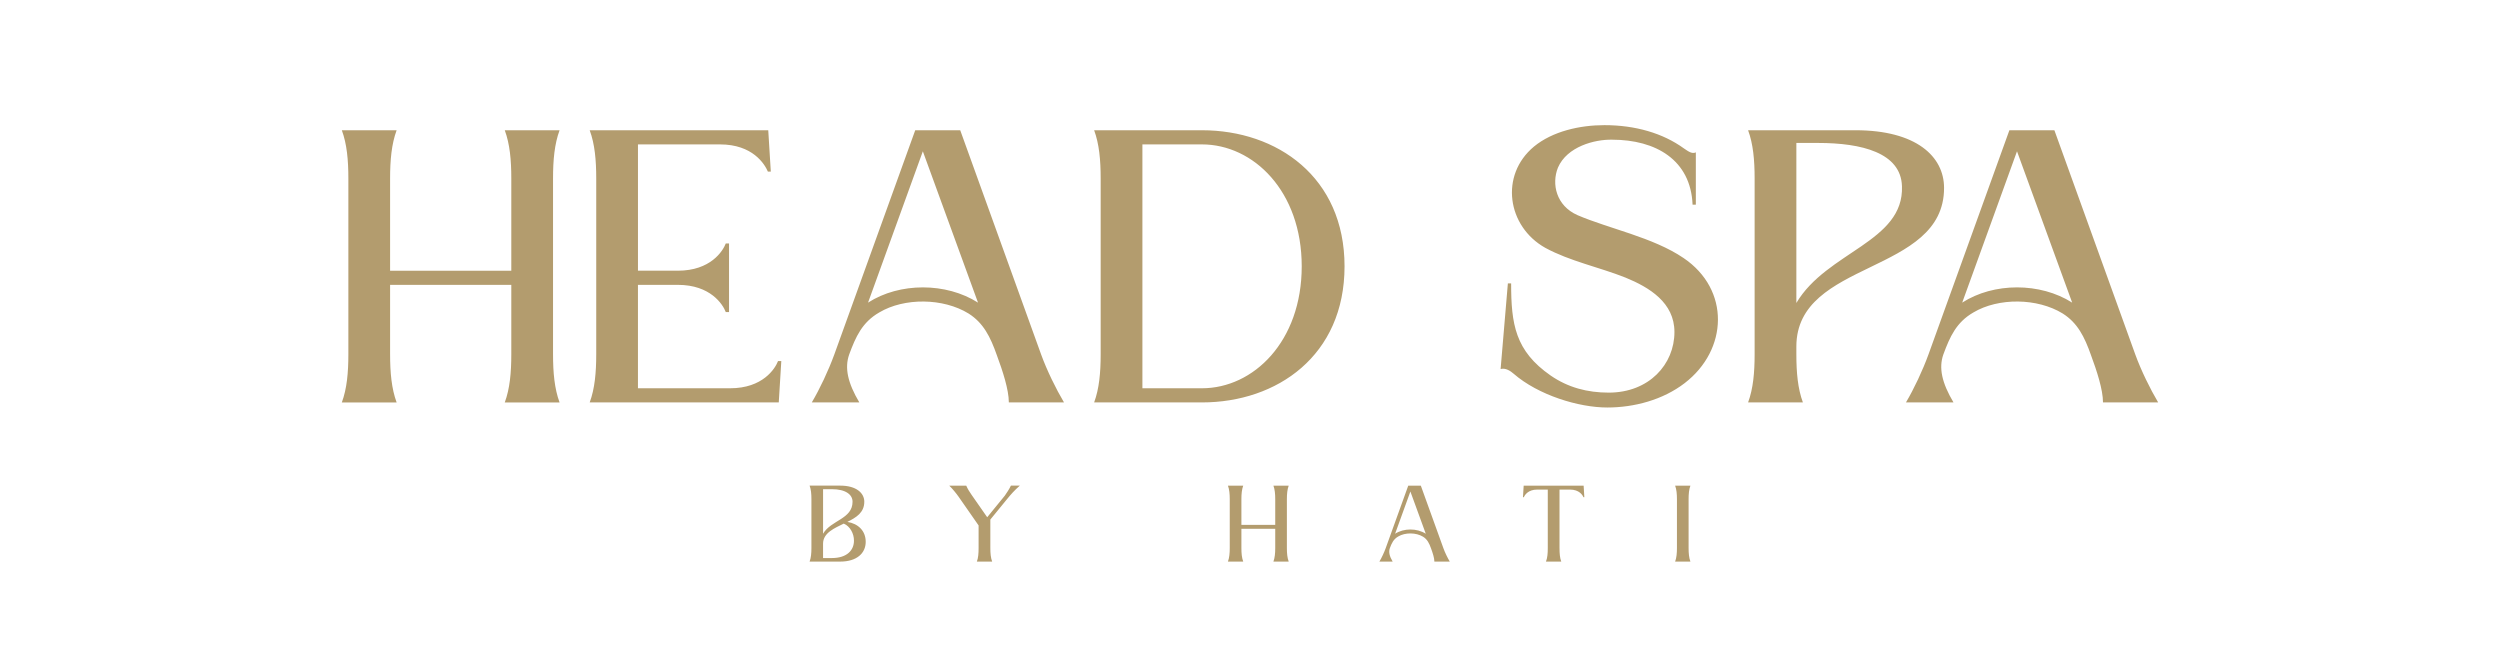
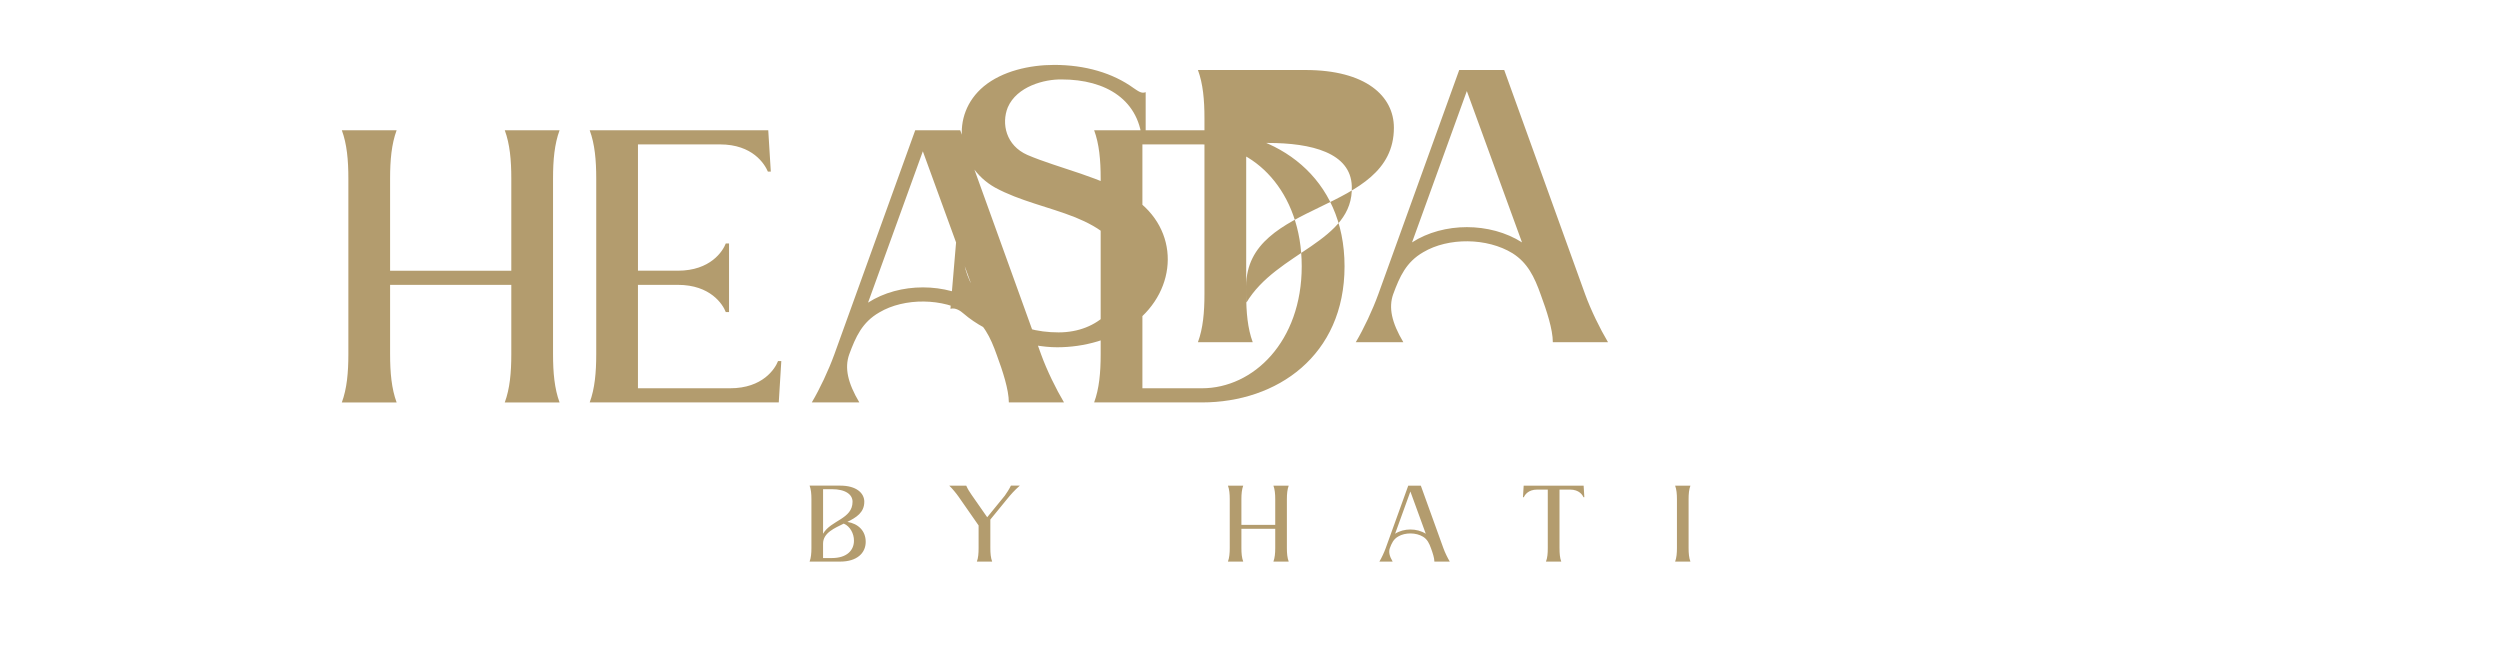
<svg xmlns="http://www.w3.org/2000/svg" xmlns:ns1="http://www.inkscape.org/namespaces/inkscape" xmlns:ns2="http://sodipodi.sourceforge.net/DTD/sodipodi-0.dtd" width="209mm" height="53.893mm" viewBox="0 0 209 53.893" version="1.1" id="svg1" ns1:version="1.3.2 (091e20e, 2023-11-25, custom)" ns2:docname="logo-text.svg">
  <ns2:namedview id="namedview1" pagecolor="#ffffff" bordercolor="#000000" borderopacity="0.25" ns1:showpageshadow="2" ns1:pageopacity="0.0" ns1:pagecheckerboard="0" ns1:deskcolor="#d1d1d1" ns1:document-units="mm" ns1:lockguides="false" showguides="false" ns1:zoom="1.0242632" ns1:cx="377.83256" ns1:cy="30.265658" ns1:window-width="1918" ns1:window-height="1000" ns1:window-x="1913" ns1:window-y="0" ns1:window-maximized="0" ns1:current-layer="layer1" />
  <defs id="defs1" />
  <g ns1:label="Ebene 1" ns1:groupmode="layer" id="layer1" transform="translate(-12.055)">
-     <path d="M 44.667,29.608 V 23.814 h 10.133 v 5.795 c 0,1.547 -0.121,2.882 -0.546,4.035 h 4.581 c -0.425,-1.153 -0.546,-2.488 -0.546,-4.035 0,-2.488 0,-12.196 0,-14.684 0,-1.547 0.121,-2.882 0.546,-4.035 h -4.581 c 0.425,1.153 0.546,2.488 0.546,4.035 v 7.706 H 44.667 v -7.706 c 0,-1.547 0.121,-2.882 0.546,-4.035 H 40.632 c 0.425,1.153 0.546,2.488 0.546,4.035 0,2.488 0,12.196 0,14.684 0,1.547 -0.121,2.882 -0.546,4.035 h 4.581 c -0.425,-1.153 -0.546,-2.488 -0.546,-4.035 z m 32.493,4.035 0.212,-3.459 h -0.273 c -0.243,0.637 -1.274,2.275 -4.005,2.275 h -7.706 V 23.814 h 3.337 c 2.731,0 3.762,1.638 4.005,2.275 h 0.273 c 0,-1.911 0,-3.823 0,-5.734 h -0.273 c -0.243,0.637 -1.274,2.275 -4.005,2.275 H 65.389 V 12.072 h 6.857 c 2.731,0 3.732,1.638 4.005,2.275 h 0.243 L 76.281,10.889 H 61.354 c 0.425,1.153 0.546,2.488 0.546,4.035 0,2.488 0,12.196 0,14.684 0,1.547 -0.121,2.882 -0.546,4.035 z M 92.33,10.889 h -3.762 l -6.766,18.749 c -0.485,1.335 -1.214,2.882 -1.881,4.005 h 3.974 c -0.971,-1.638 -1.244,-2.882 -0.849,-4.005 0.546,-1.487 1.092,-2.7 2.518,-3.519 2.093,-1.244 5.34,-1.214 7.463,0.091 1.244,0.789 1.82,1.942 2.366,3.489 0.485,1.305 1.001,2.882 1.001,3.944 h 4.612 c -0.667,-1.123 -1.426,-2.67 -1.911,-4.005 z m 1.487,14.411 c -2.67,-1.699 -6.553,-1.699 -9.193,0 l 4.581,-12.651 z m 9.708,8.343 c 3.004,0 6.007,0 9.011,0 6.28,0 11.923,-3.914 11.923,-11.377 0,-7.463 -5.643,-11.377 -11.923,-11.377 -3.004,0 -6.007,0 -9.011,0 0.425,1.153 0.546,2.488 0.546,4.035 0,2.488 0,12.196 0,14.684 0,1.547 -0.121,2.882 -0.546,4.035 z m 4.035,-21.571 h 4.976 c 4.308,0 8.343,3.914 8.343,10.194 0,6.28 -4.035,10.194 -8.343,10.194 h -4.976 z m 45.994,5.036 h 0.273 v -4.369 c -0.334,0.152 -0.637,-0.091 -1.001,-0.334 -1.76,-1.274 -4.065,-1.942 -6.644,-1.942 -2.063,0 -4.338,0.516 -5.886,1.79 -2.882,2.397 -2.245,6.675 0.941,8.465 2.063,1.123 4.49,1.608 6.705,2.488 2.002,0.819 4.096,2.093 4.096,4.551 0,2.7 -2.124,5.067 -5.491,5.067 -1.79,0 -3.398,-0.425 -4.854,-1.426 -2.973,-2.063 -3.307,-4.308 -3.307,-7.706 h -0.273 l -0.607,7.16 c 0.425,-0.121 0.849,0.182 1.092,0.394 2.063,1.79 5.431,2.822 7.827,2.822 2.245,0 4.642,-0.637 6.462,-2.033 3.641,-2.791 3.823,-7.827 -0.091,-10.467 -2.548,-1.729 -6.25,-2.457 -8.859,-3.58 -1.79,-0.789 -2.184,-2.609 -1.638,-3.974 0.758,-1.76 3.064,-2.366 4.52,-2.336 3.671,0 6.584,1.699 6.735,5.431 z m 13.622,-6.219 h -8.98 c 0.425,1.153 0.546,2.488 0.546,4.035 0,2.488 0,12.196 0,14.684 0,1.547 -0.121,2.882 -0.546,4.035 1.335,0 3.246,0 4.581,0 -0.425,-1.153 -0.546,-2.488 -0.546,-4.035 v -0.637 c 0,-7.281 12.348,-5.977 12.348,-13.258 0,-2.639 -2.336,-4.824 -7.403,-4.824 z m -4.945,14.441 V 11.951 h 1.82 c 3.641,0 6.917,0.819 7.008,3.61 0.182,4.672 -6.28,5.461 -8.829,9.769 z m 21.571,-14.441 h -3.762 l -6.766,18.749 c -0.485,1.335 -1.214,2.882 -1.881,4.005 h 3.974 c -0.971,-1.638 -1.244,-2.882 -0.849,-4.005 0.546,-1.487 1.092,-2.7 2.518,-3.519 2.093,-1.244 5.34,-1.214 7.463,0.091 1.244,0.789 1.82,1.942 2.366,3.489 0.485,1.305 1.001,2.882 1.001,3.944 h 4.612 c -0.667,-1.123 -1.426,-2.67 -1.911,-4.005 z m 1.487,14.411 c -2.67,-1.699 -6.553,-1.699 -9.193,0 l 4.581,-12.651 z" id="text1" style="font-size:30.339px;font-family:kingred;-inkscape-font-specification:kingred;letter-spacing:0px;word-spacing:0px;stroke-width:0.779;fill:#b39c6e;fill-opacity:1" aria-label="HEAD SPA" />
+     <path d="M 44.667,29.608 V 23.814 h 10.133 v 5.795 c 0,1.547 -0.121,2.882 -0.546,4.035 h 4.581 c -0.425,-1.153 -0.546,-2.488 -0.546,-4.035 0,-2.488 0,-12.196 0,-14.684 0,-1.547 0.121,-2.882 0.546,-4.035 h -4.581 c 0.425,1.153 0.546,2.488 0.546,4.035 v 7.706 H 44.667 v -7.706 c 0,-1.547 0.121,-2.882 0.546,-4.035 H 40.632 c 0.425,1.153 0.546,2.488 0.546,4.035 0,2.488 0,12.196 0,14.684 0,1.547 -0.121,2.882 -0.546,4.035 h 4.581 c -0.425,-1.153 -0.546,-2.488 -0.546,-4.035 z m 32.493,4.035 0.212,-3.459 h -0.273 c -0.243,0.637 -1.274,2.275 -4.005,2.275 h -7.706 V 23.814 h 3.337 c 2.731,0 3.762,1.638 4.005,2.275 h 0.273 c 0,-1.911 0,-3.823 0,-5.734 h -0.273 c -0.243,0.637 -1.274,2.275 -4.005,2.275 H 65.389 V 12.072 h 6.857 c 2.731,0 3.732,1.638 4.005,2.275 h 0.243 L 76.281,10.889 H 61.354 c 0.425,1.153 0.546,2.488 0.546,4.035 0,2.488 0,12.196 0,14.684 0,1.547 -0.121,2.882 -0.546,4.035 z M 92.33,10.889 h -3.762 l -6.766,18.749 c -0.485,1.335 -1.214,2.882 -1.881,4.005 h 3.974 c -0.971,-1.638 -1.244,-2.882 -0.849,-4.005 0.546,-1.487 1.092,-2.7 2.518,-3.519 2.093,-1.244 5.34,-1.214 7.463,0.091 1.244,0.789 1.82,1.942 2.366,3.489 0.485,1.305 1.001,2.882 1.001,3.944 h 4.612 c -0.667,-1.123 -1.426,-2.67 -1.911,-4.005 z m 1.487,14.411 c -2.67,-1.699 -6.553,-1.699 -9.193,0 l 4.581,-12.651 z m 9.708,8.343 c 3.004,0 6.007,0 9.011,0 6.28,0 11.923,-3.914 11.923,-11.377 0,-7.463 -5.643,-11.377 -11.923,-11.377 -3.004,0 -6.007,0 -9.011,0 0.425,1.153 0.546,2.488 0.546,4.035 0,2.488 0,12.196 0,14.684 0,1.547 -0.121,2.882 -0.546,4.035 z m 4.035,-21.571 h 4.976 c 4.308,0 8.343,3.914 8.343,10.194 0,6.28 -4.035,10.194 -8.343,10.194 h -4.976 z h 0.273 v -4.369 c -0.334,0.152 -0.637,-0.091 -1.001,-0.334 -1.76,-1.274 -4.065,-1.942 -6.644,-1.942 -2.063,0 -4.338,0.516 -5.886,1.79 -2.882,2.397 -2.245,6.675 0.941,8.465 2.063,1.123 4.49,1.608 6.705,2.488 2.002,0.819 4.096,2.093 4.096,4.551 0,2.7 -2.124,5.067 -5.491,5.067 -1.79,0 -3.398,-0.425 -4.854,-1.426 -2.973,-2.063 -3.307,-4.308 -3.307,-7.706 h -0.273 l -0.607,7.16 c 0.425,-0.121 0.849,0.182 1.092,0.394 2.063,1.79 5.431,2.822 7.827,2.822 2.245,0 4.642,-0.637 6.462,-2.033 3.641,-2.791 3.823,-7.827 -0.091,-10.467 -2.548,-1.729 -6.25,-2.457 -8.859,-3.58 -1.79,-0.789 -2.184,-2.609 -1.638,-3.974 0.758,-1.76 3.064,-2.366 4.52,-2.336 3.671,0 6.584,1.699 6.735,5.431 z m 13.622,-6.219 h -8.98 c 0.425,1.153 0.546,2.488 0.546,4.035 0,2.488 0,12.196 0,14.684 0,1.547 -0.121,2.882 -0.546,4.035 1.335,0 3.246,0 4.581,0 -0.425,-1.153 -0.546,-2.488 -0.546,-4.035 v -0.637 c 0,-7.281 12.348,-5.977 12.348,-13.258 0,-2.639 -2.336,-4.824 -7.403,-4.824 z m -4.945,14.441 V 11.951 h 1.82 c 3.641,0 6.917,0.819 7.008,3.61 0.182,4.672 -6.28,5.461 -8.829,9.769 z m 21.571,-14.441 h -3.762 l -6.766,18.749 c -0.485,1.335 -1.214,2.882 -1.881,4.005 h 3.974 c -0.971,-1.638 -1.244,-2.882 -0.849,-4.005 0.546,-1.487 1.092,-2.7 2.518,-3.519 2.093,-1.244 5.34,-1.214 7.463,0.091 1.244,0.789 1.82,1.942 2.366,3.489 0.485,1.305 1.001,2.882 1.001,3.944 h 4.612 c -0.667,-1.123 -1.426,-2.67 -1.911,-4.005 z m 1.487,14.411 c -2.67,-1.699 -6.553,-1.699 -9.193,0 l 4.581,-12.651 z" id="text1" style="font-size:30.339px;font-family:kingred;-inkscape-font-specification:kingred;letter-spacing:0px;word-spacing:0px;stroke-width:0.779;fill:#b39c6e;fill-opacity:1" aria-label="HEAD SPA" />
    <path d="m 79.738,46.949 h 2.565 c 1.389,0 2.125,-0.711 2.125,-1.651 0,-0.914 -0.618,-1.516 -1.532,-1.668 0.728,-0.364 1.414,-0.77 1.414,-1.685 0,-0.72 -0.66,-1.346 -2.007,-1.346 h -2.565 c 0.119,0.322 0.152,0.694 0.152,1.126 0,0.694 0,3.404 0,4.098 0,0.432 -0.034,0.804 -0.152,1.126 z m 2.853,-3.175 c 0.525,0.212 0.864,0.838 0.855,1.431 0,0.779 -0.567,1.448 -1.846,1.448 h -0.737 v -1.202 c 0,-0.914 0.982,-1.304 1.727,-1.676 z m -1.727,-2.879 h 0.728 c 1.168,0 1.736,0.457 1.736,1.05 0,1.456 -1.803,1.532 -2.464,2.675 z m 13.983,2.54 1.363,-1.668 c 0.381,-0.466 0.635,-0.754 1.101,-1.168 h -0.745 c -0.144,0.305 -0.339,0.593 -0.516,0.847 l -1.465,1.795 -1.304,-1.871 c -0.178,-0.254 -0.313,-0.466 -0.449,-0.77 h -1.422 c 0.246,0.229 0.593,0.652 0.787,0.931 l 1.668,2.396 v 1.897 c 0,0.432 -0.025,0.804 -0.144,1.126 h 1.278 c -0.119,-0.322 -0.152,-0.694 -0.152,-1.126 z m 20.989,2.388 v -1.617 h 2.828 v 1.617 c 0,0.432 -0.034,0.804 -0.152,1.126 h 1.278 c -0.119,-0.322 -0.152,-0.694 -0.152,-1.126 0,-0.694 0,-3.404 0,-4.098 0,-0.432 0.034,-0.804 0.152,-1.126 h -1.278 c 0.119,0.322 0.152,0.694 0.152,1.126 v 2.151 h -2.828 v -2.151 c 0,-0.432 0.034,-0.804 0.152,-1.126 h -1.278 c 0.119,0.322 0.152,0.694 0.152,1.126 0,0.694 0,3.404 0,4.098 0,0.432 -0.034,0.804 -0.152,1.126 h 1.278 c -0.119,-0.322 -0.152,-0.694 -0.152,-1.126 z m 14.999,-5.224 h -1.05 l -1.888,5.232 c -0.135,0.373 -0.339,0.804 -0.525,1.118 h 1.109 c -0.271,-0.457 -0.347,-0.804 -0.237,-1.118 0.152,-0.415 0.305,-0.754 0.703,-0.982 0.584,-0.347 1.49,-0.339 2.083,0.025 0.347,0.22 0.508,0.542 0.66,0.974 0.135,0.364 0.279,0.804 0.279,1.101 h 1.287 c -0.186,-0.313 -0.398,-0.745 -0.533,-1.118 z m 0.415,4.022 c -0.745,-0.474 -1.829,-0.474 -2.565,0 l 1.278,-3.531 z m 11.18,1.202 c 0,-1.626 0,-3.26 0,-4.894 h 0.881 c 0.762,0 1.05,0.457 1.118,0.635 h 0.076 l -0.059,-0.965 h -5.012 l -0.059,0.965 h 0.076 c 0.068,-0.178 0.356,-0.635 1.109,-0.635 h 0.889 c 0,1.634 0,3.268 0,4.894 0,0.432 -0.025,0.804 -0.152,1.126 h 1.278 c -0.119,-0.322 -0.144,-0.694 -0.144,-1.126 z m 9.817,-4.098 v 4.098 c 0,0.432 -0.034,0.804 -0.152,1.126 h 1.278 c -0.119,-0.322 -0.152,-0.694 -0.152,-1.126 0,-0.694 0,-3.404 0,-4.098 0,-0.432 0.034,-0.804 0.152,-1.126 h -1.278 c 0.119,0.322 0.152,0.694 0.152,1.126 z" id="text2" style="font-size:8.467px;font-family:kingred;-inkscape-font-specification:kingred;letter-spacing:6.879px;word-spacing:0px;stroke-width:0.265;fill:#b39c6e;fill-opacity:1" aria-label="BY HATI" ns1:label="text2" />
-     <path style="fill:none;stroke-width:0.976" d="m 499.872,127.431 c -6.943,-1.532 -12.548,-3.923 -18.912,-8.069 l -6.23,-4.059 0.604,-6.395 c 0.332,-3.517 0.646,-8.153 0.697,-10.301 0.088,-3.706 0.178,-3.581 1.766,2.441 2.331,8.841 4.281,12.087 9.957,16.574 8.901,7.036 21.414,8.875 30.765,4.521 10.194,-4.747 14.223,-17.52 8.196,-25.984 -3.153,-4.428 -8.27,-7.282 -20.8,-11.603 C 486.185,77.753 481.352,74.256 478.889,65.006 c -3.622,-13.608 9.057,-24.636 28.239,-24.564 9.724,0.037 12.829,0.773 21.747,5.155 l 6.549,3.218 -0.027,6.834 -0.027,6.834 -1.397,-4.536 c -1.503,-4.883 -6.31,-9.894 -11.619,-12.112 -1.673,-0.699 -5.706,-1.572 -8.961,-1.941 -15.279,-1.729 -26.365,7.849 -21.34,18.437 2.181,4.596 3.531,5.355 19.832,11.157 16.198,5.765 22.401,9.398 26.43,15.481 6.839,10.325 4.128,23.094 -6.747,31.778 -6.985,5.578 -22.182,8.782 -31.698,6.684 z" id="path1" transform="matrix(0.265,0,0,0.265,12.055,0)" />
  </g>
</svg>